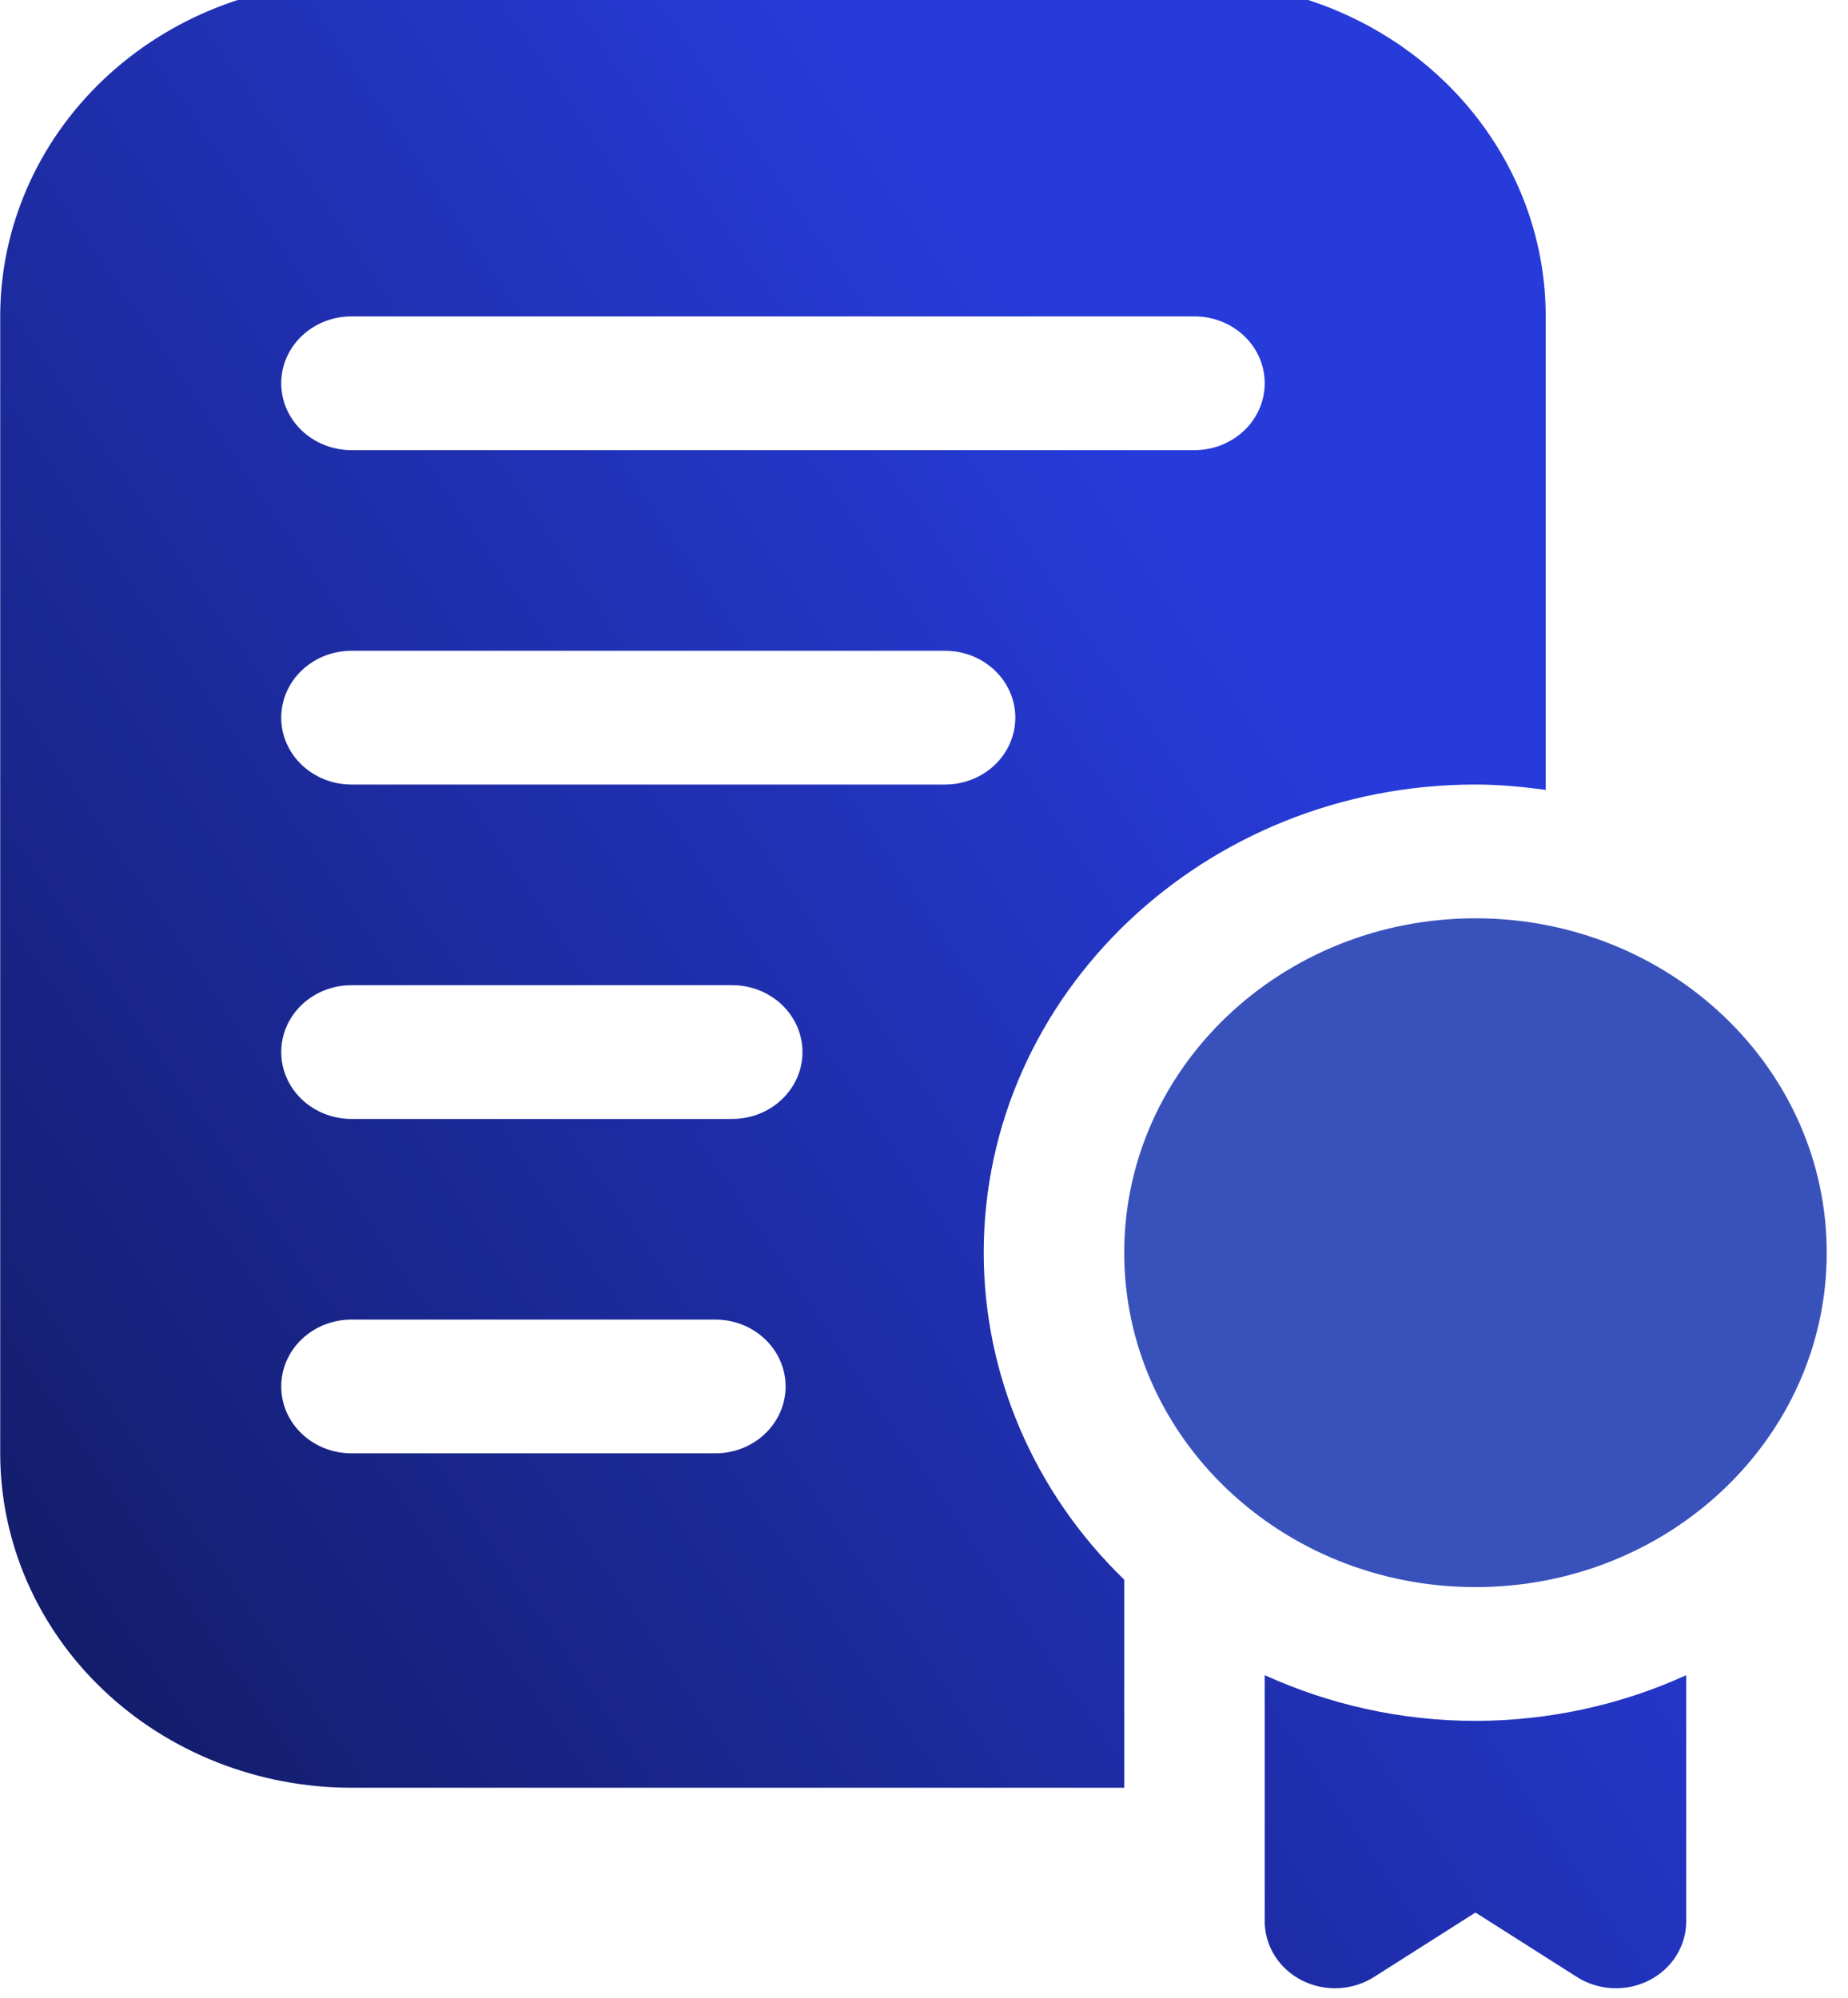
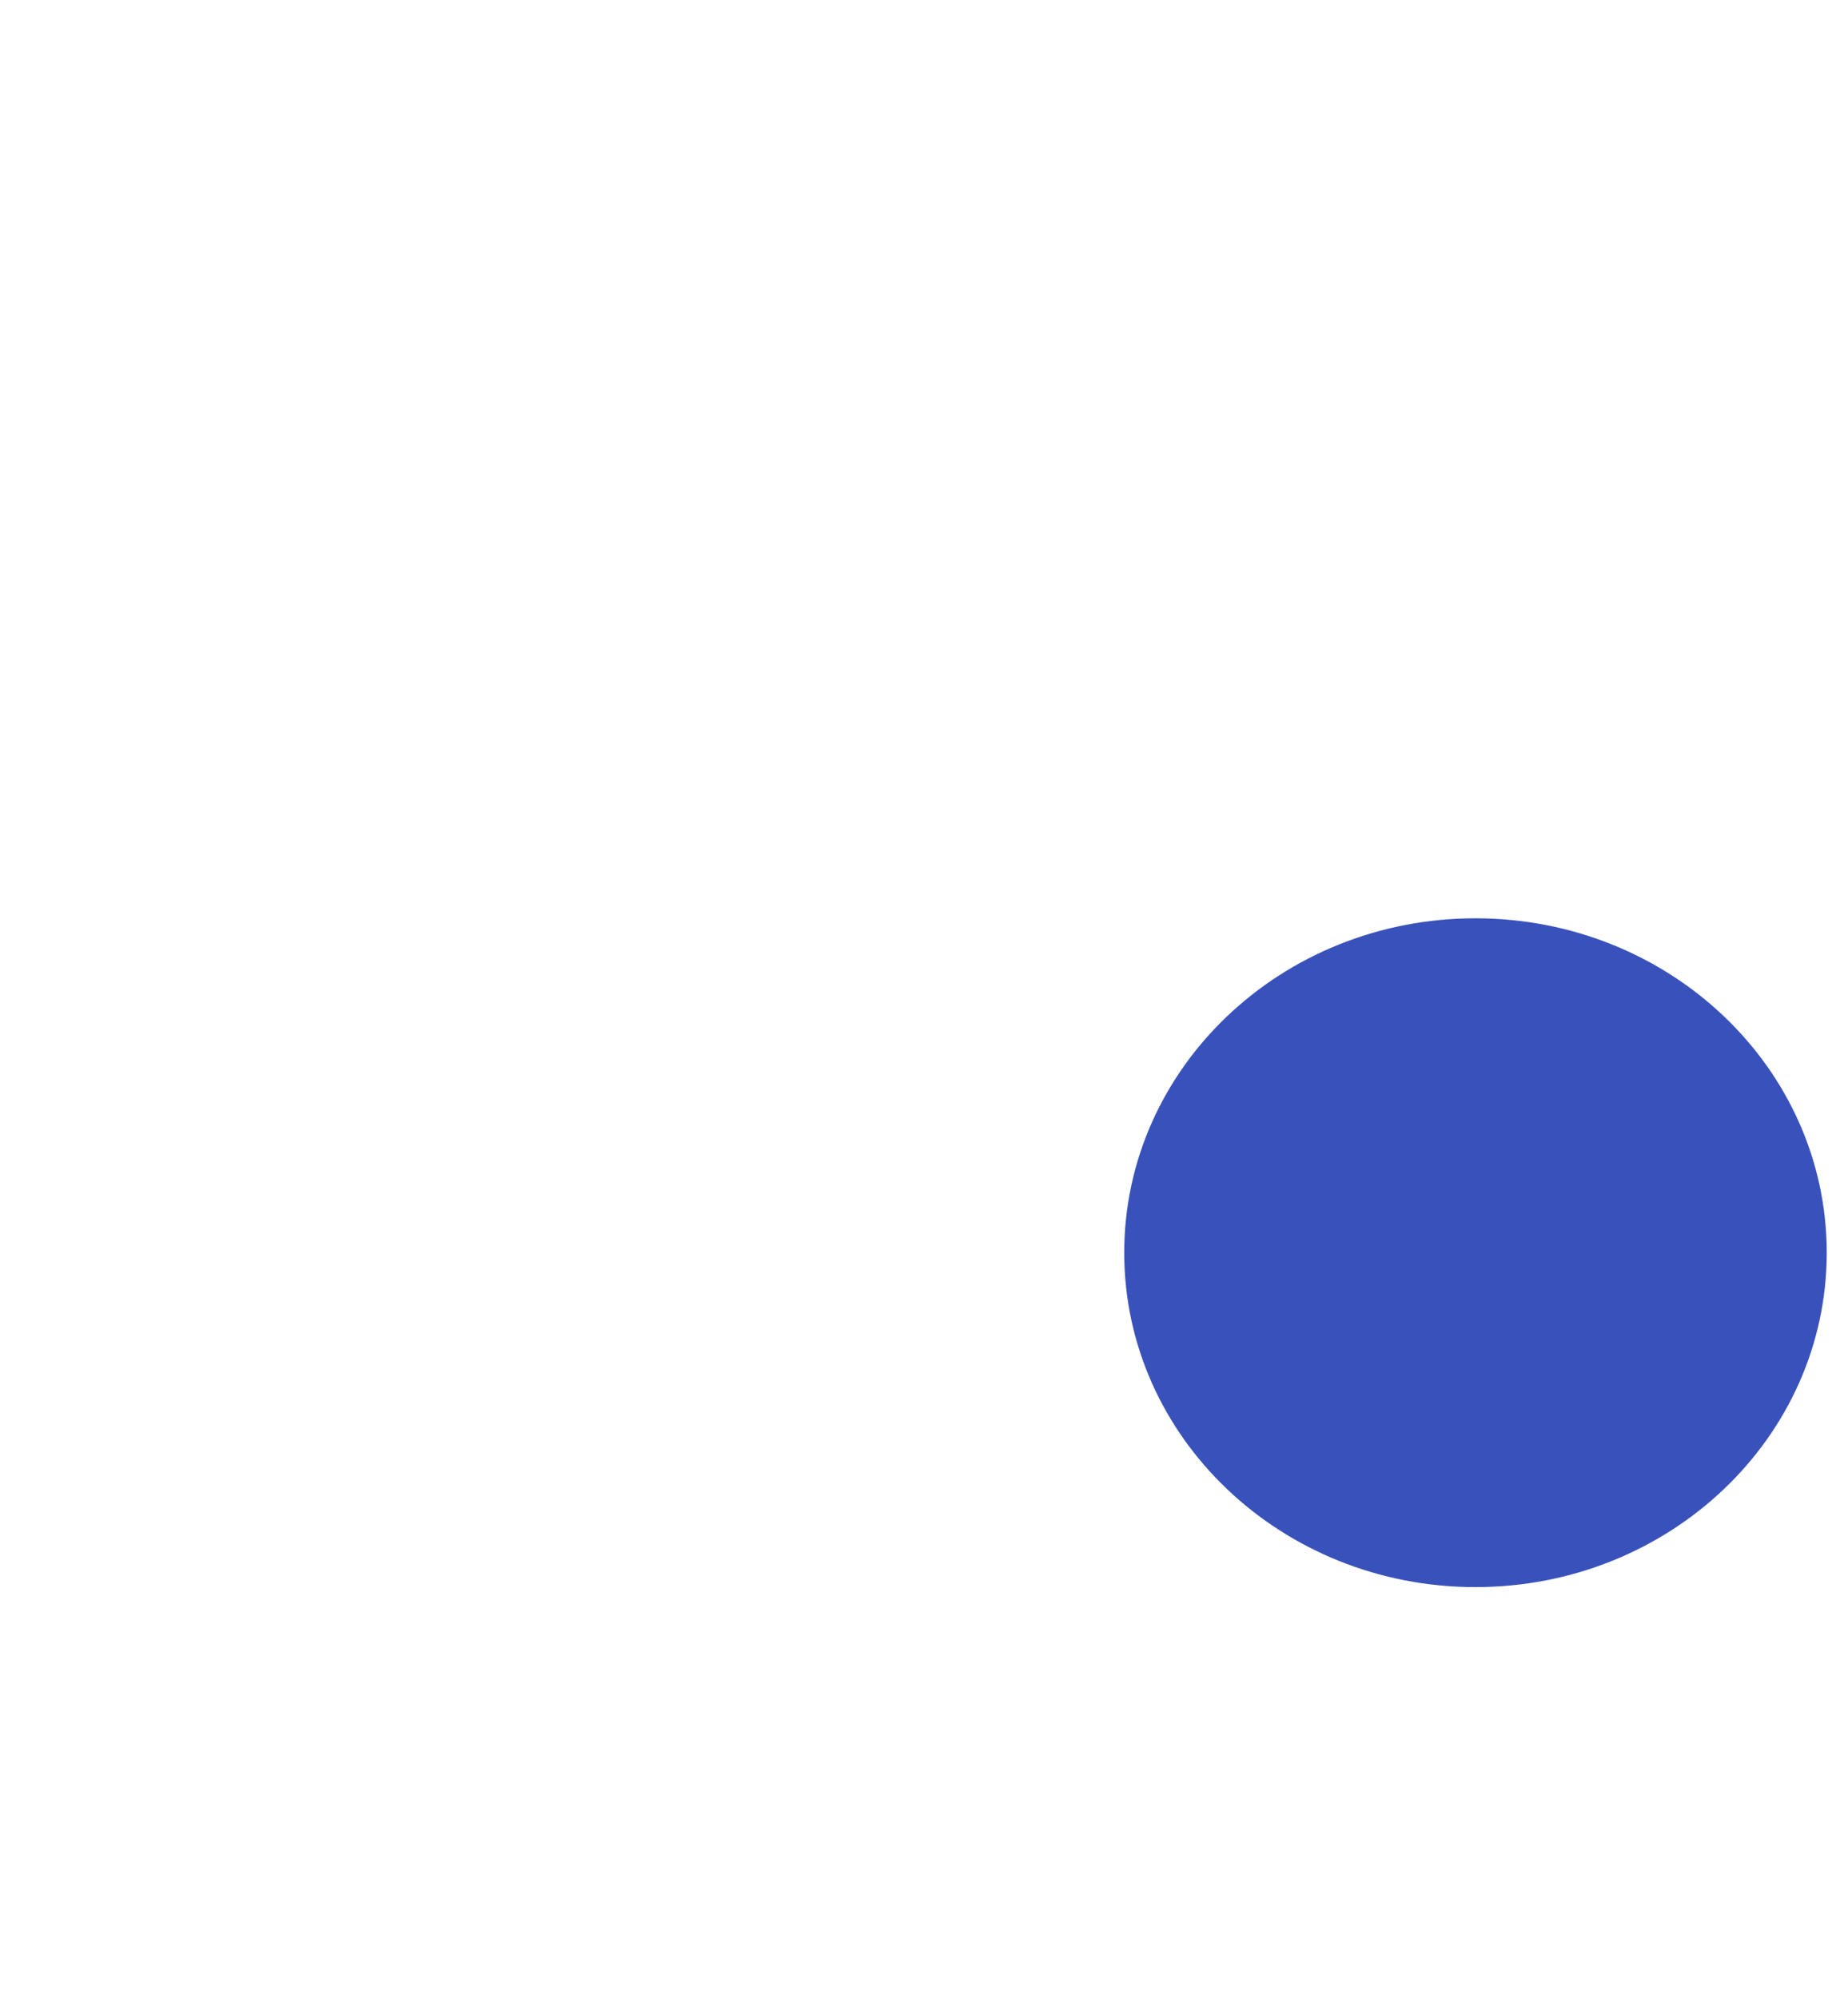
<svg xmlns="http://www.w3.org/2000/svg" width="86" height="93" viewBox="0 0 86 93" fill="none">
-   <path d="M55.587 -0.839H16.356C12.021 -0.839 7.863 0.801 4.798 3.719C1.732 6.638 0.01 10.596 0.01 14.724V67.636C0.01 71.763 1.732 75.722 4.798 78.64C7.863 81.559 12.021 83.198 16.356 83.198H52.318V73.516C48.127 69.456 45.779 63.991 45.779 58.299C45.779 46.284 56.048 36.511 68.664 36.511C69.775 36.511 70.861 36.614 71.933 36.76V14.724C71.933 12.68 71.51 10.656 70.689 8.768C69.867 6.88 68.663 5.164 67.145 3.719C65.627 2.274 63.825 1.128 61.842 0.346C59.859 -0.436 57.733 -0.839 55.587 -0.839ZM33.291 67.636H16.356C15.489 67.636 14.658 67.308 14.044 66.724C13.431 66.141 13.087 65.349 13.087 64.524C13.087 63.698 13.431 62.906 14.044 62.323C14.658 61.739 15.489 61.411 16.356 61.411H33.291C34.158 61.411 34.989 61.739 35.602 62.323C36.216 62.906 36.56 63.698 36.56 64.524C36.56 65.349 36.216 66.141 35.602 66.724C34.989 67.308 34.158 67.636 33.291 67.636ZM34.075 52.074H16.356C15.489 52.074 14.658 51.746 14.044 51.162C13.431 50.578 13.087 49.787 13.087 48.961C13.087 48.136 13.431 47.344 14.044 46.76C14.658 46.176 15.489 45.849 16.356 45.849H34.075C34.942 45.849 35.774 46.176 36.387 46.76C37 47.344 37.345 48.136 37.345 48.961C37.345 49.787 37 50.578 36.387 51.162C35.774 51.746 34.942 52.074 34.075 52.074ZM43.981 36.511H16.356C15.489 36.511 14.658 36.183 14.044 35.599C13.431 35.016 13.087 34.224 13.087 33.399C13.087 32.573 13.431 31.781 14.044 31.198C14.658 30.614 15.489 30.286 16.356 30.286H43.981C44.848 30.286 45.68 30.614 46.293 31.198C46.906 31.781 47.25 32.573 47.25 33.399C47.25 34.224 46.906 35.016 46.293 35.599C45.68 36.183 44.848 36.511 43.981 36.511ZM55.587 20.949H16.356C15.489 20.949 14.658 20.621 14.044 20.037C13.431 19.453 13.087 18.662 13.087 17.836C13.087 17.011 13.431 16.219 14.044 15.635C14.658 15.052 15.489 14.724 16.356 14.724H55.587C56.454 14.724 57.285 15.052 57.899 15.635C58.512 16.219 58.856 17.011 58.856 17.836C58.856 18.662 58.512 19.453 57.899 20.037C57.285 20.621 56.454 20.949 55.587 20.949ZM68.664 80.086C65.149 80.086 61.831 79.308 58.856 77.96V89.417C58.856 89.981 59.017 90.534 59.321 91.017C59.625 91.501 60.061 91.896 60.583 92.162C61.105 92.428 61.693 92.554 62.284 92.527C62.875 92.499 63.447 92.32 63.94 92.007L68.664 89.006L73.388 92.007C73.88 92.32 74.453 92.499 75.044 92.527C75.635 92.554 76.223 92.428 76.745 92.162C77.266 91.896 77.703 91.501 78.007 91.017C78.311 90.534 78.472 89.981 78.472 89.417V77.96C75.41 79.356 72.059 80.083 68.664 80.086Z" fill="url(#paint0_linear_7_30)" />
  <path d="M68.664 73.861C77.692 73.861 85.01 66.894 85.01 58.299C85.01 49.704 77.692 42.736 68.664 42.736C59.636 42.736 52.318 49.704 52.318 58.299C52.318 66.894 59.636 73.861 68.664 73.861Z" fill="#3952BB" />
  <defs>
    <linearGradient id="paint0_linear_7_30" x1="39.241" y1="-0.839" x2="-81.557" y2="81.091" gradientUnits="userSpaceOnUse">
      <stop stop-color="#273BDA" />
      <stop offset="1" />
    </linearGradient>
  </defs>
</svg>